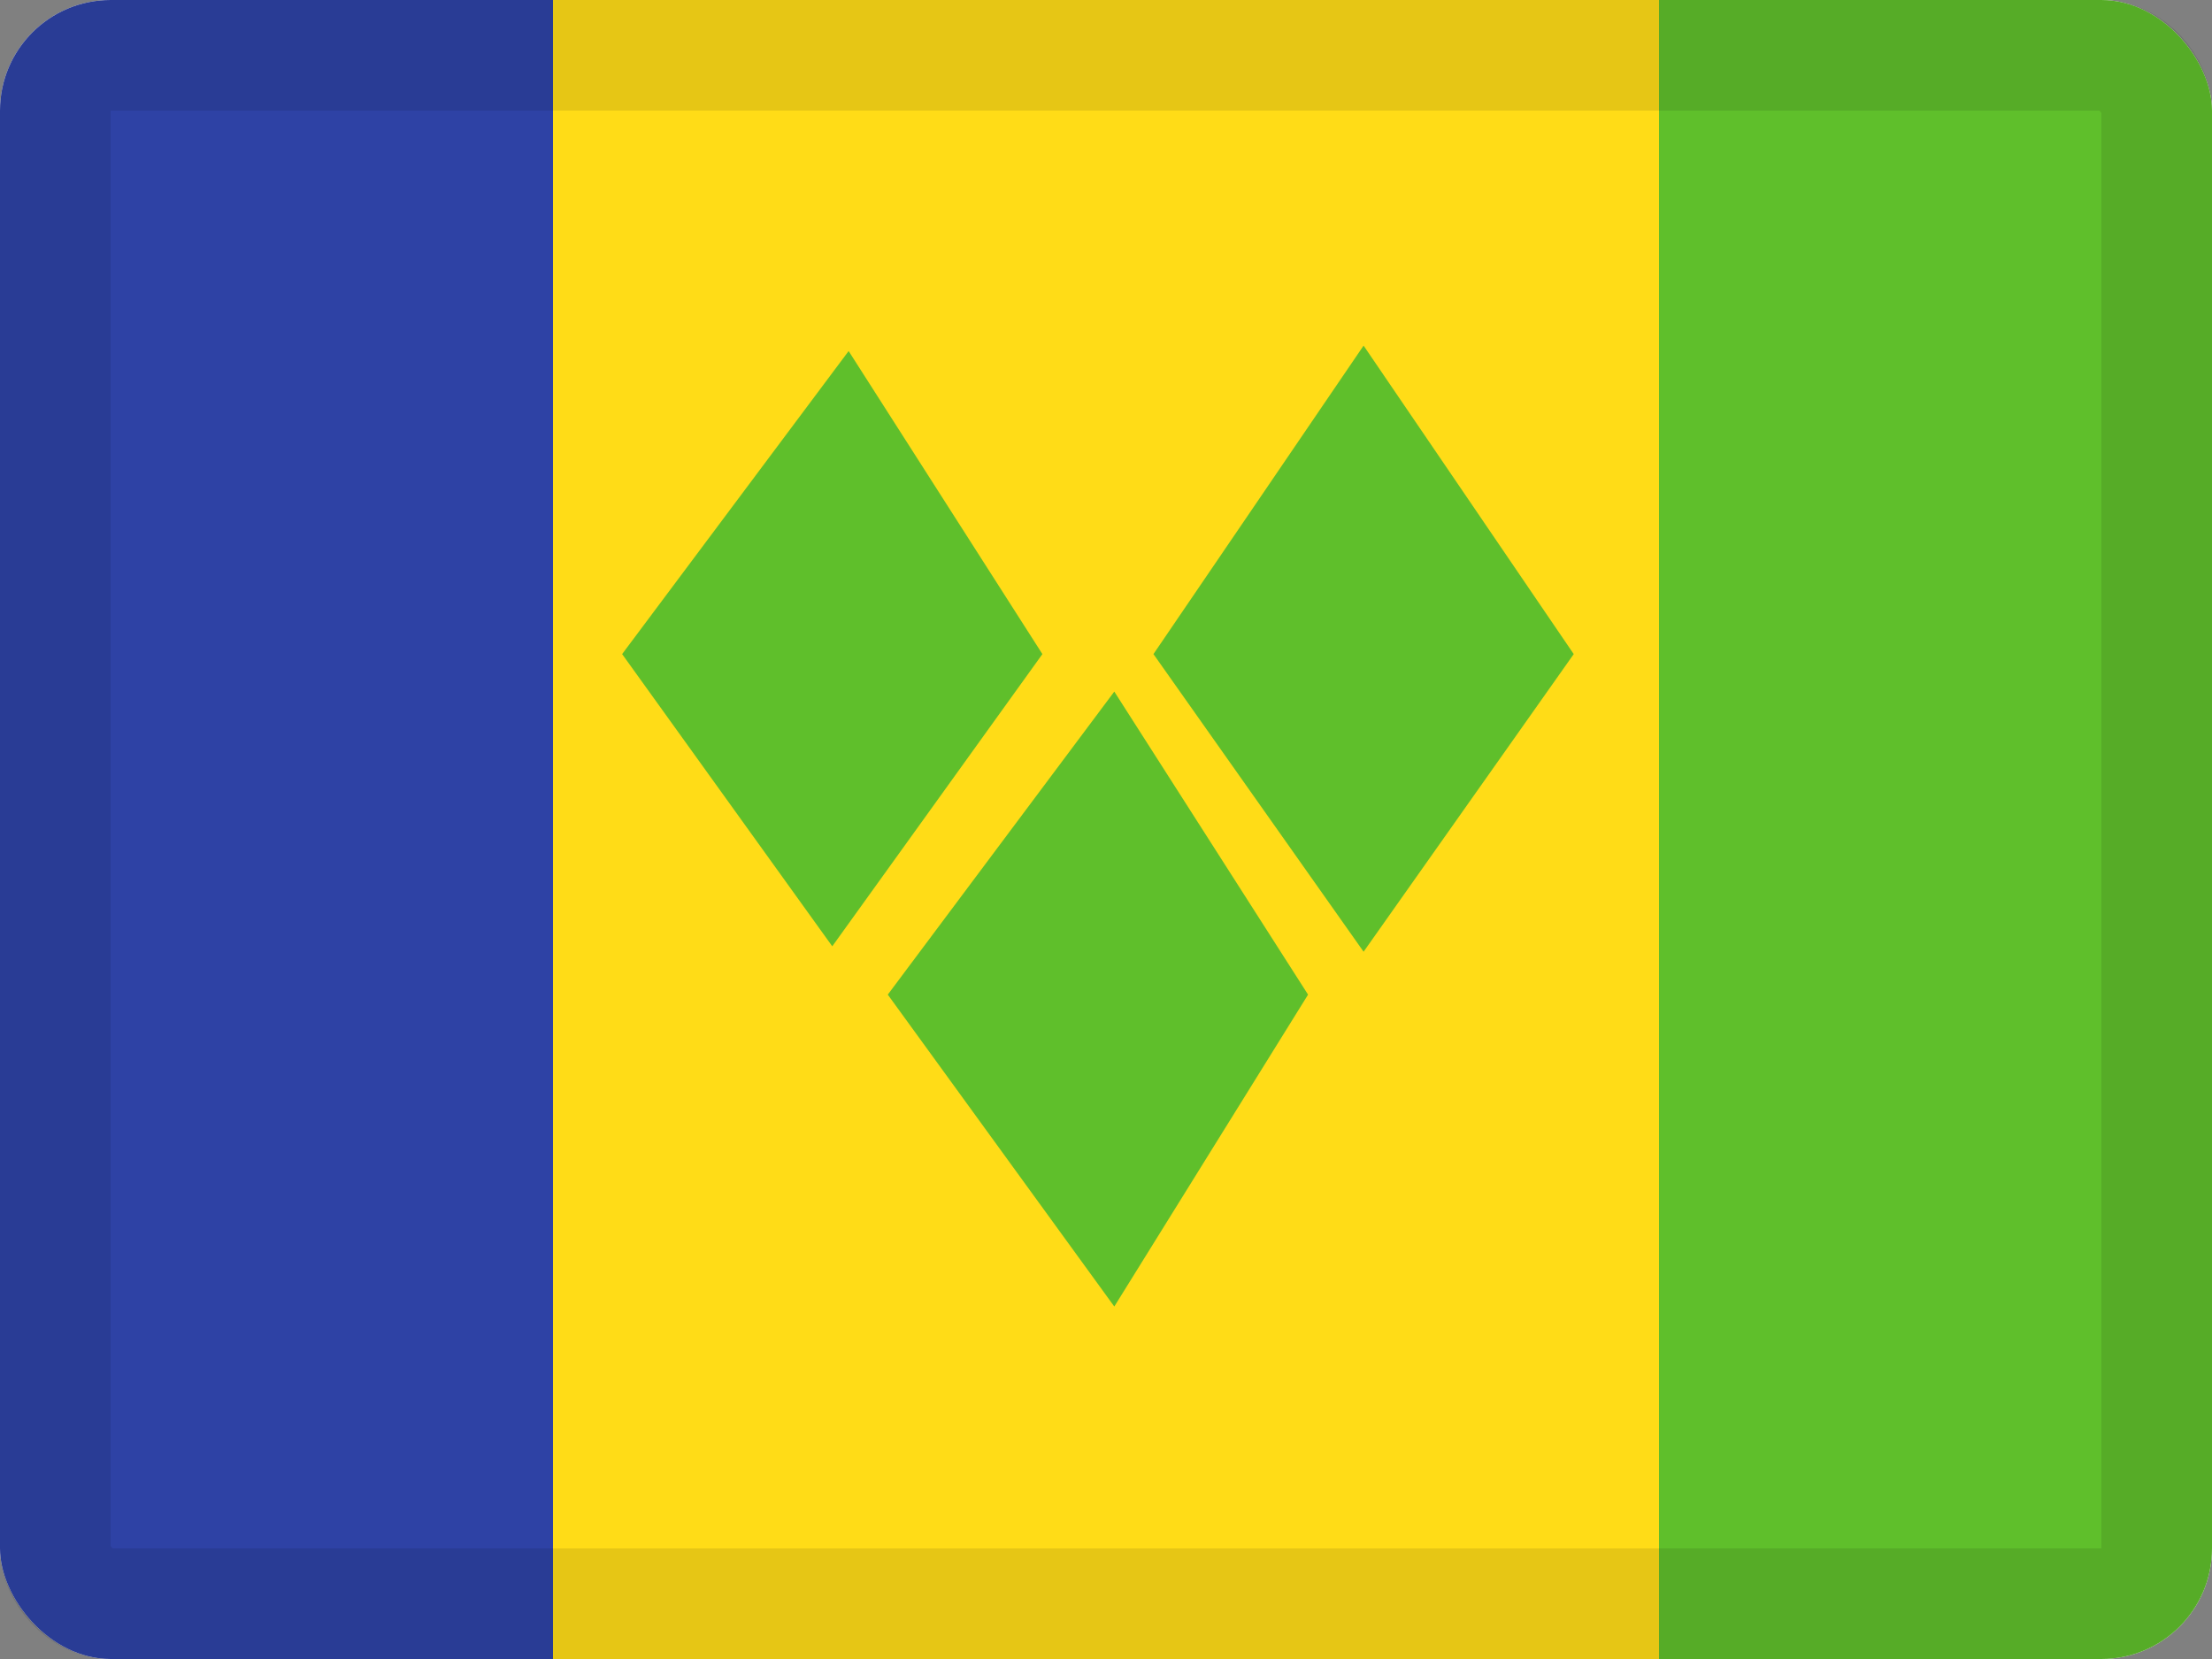
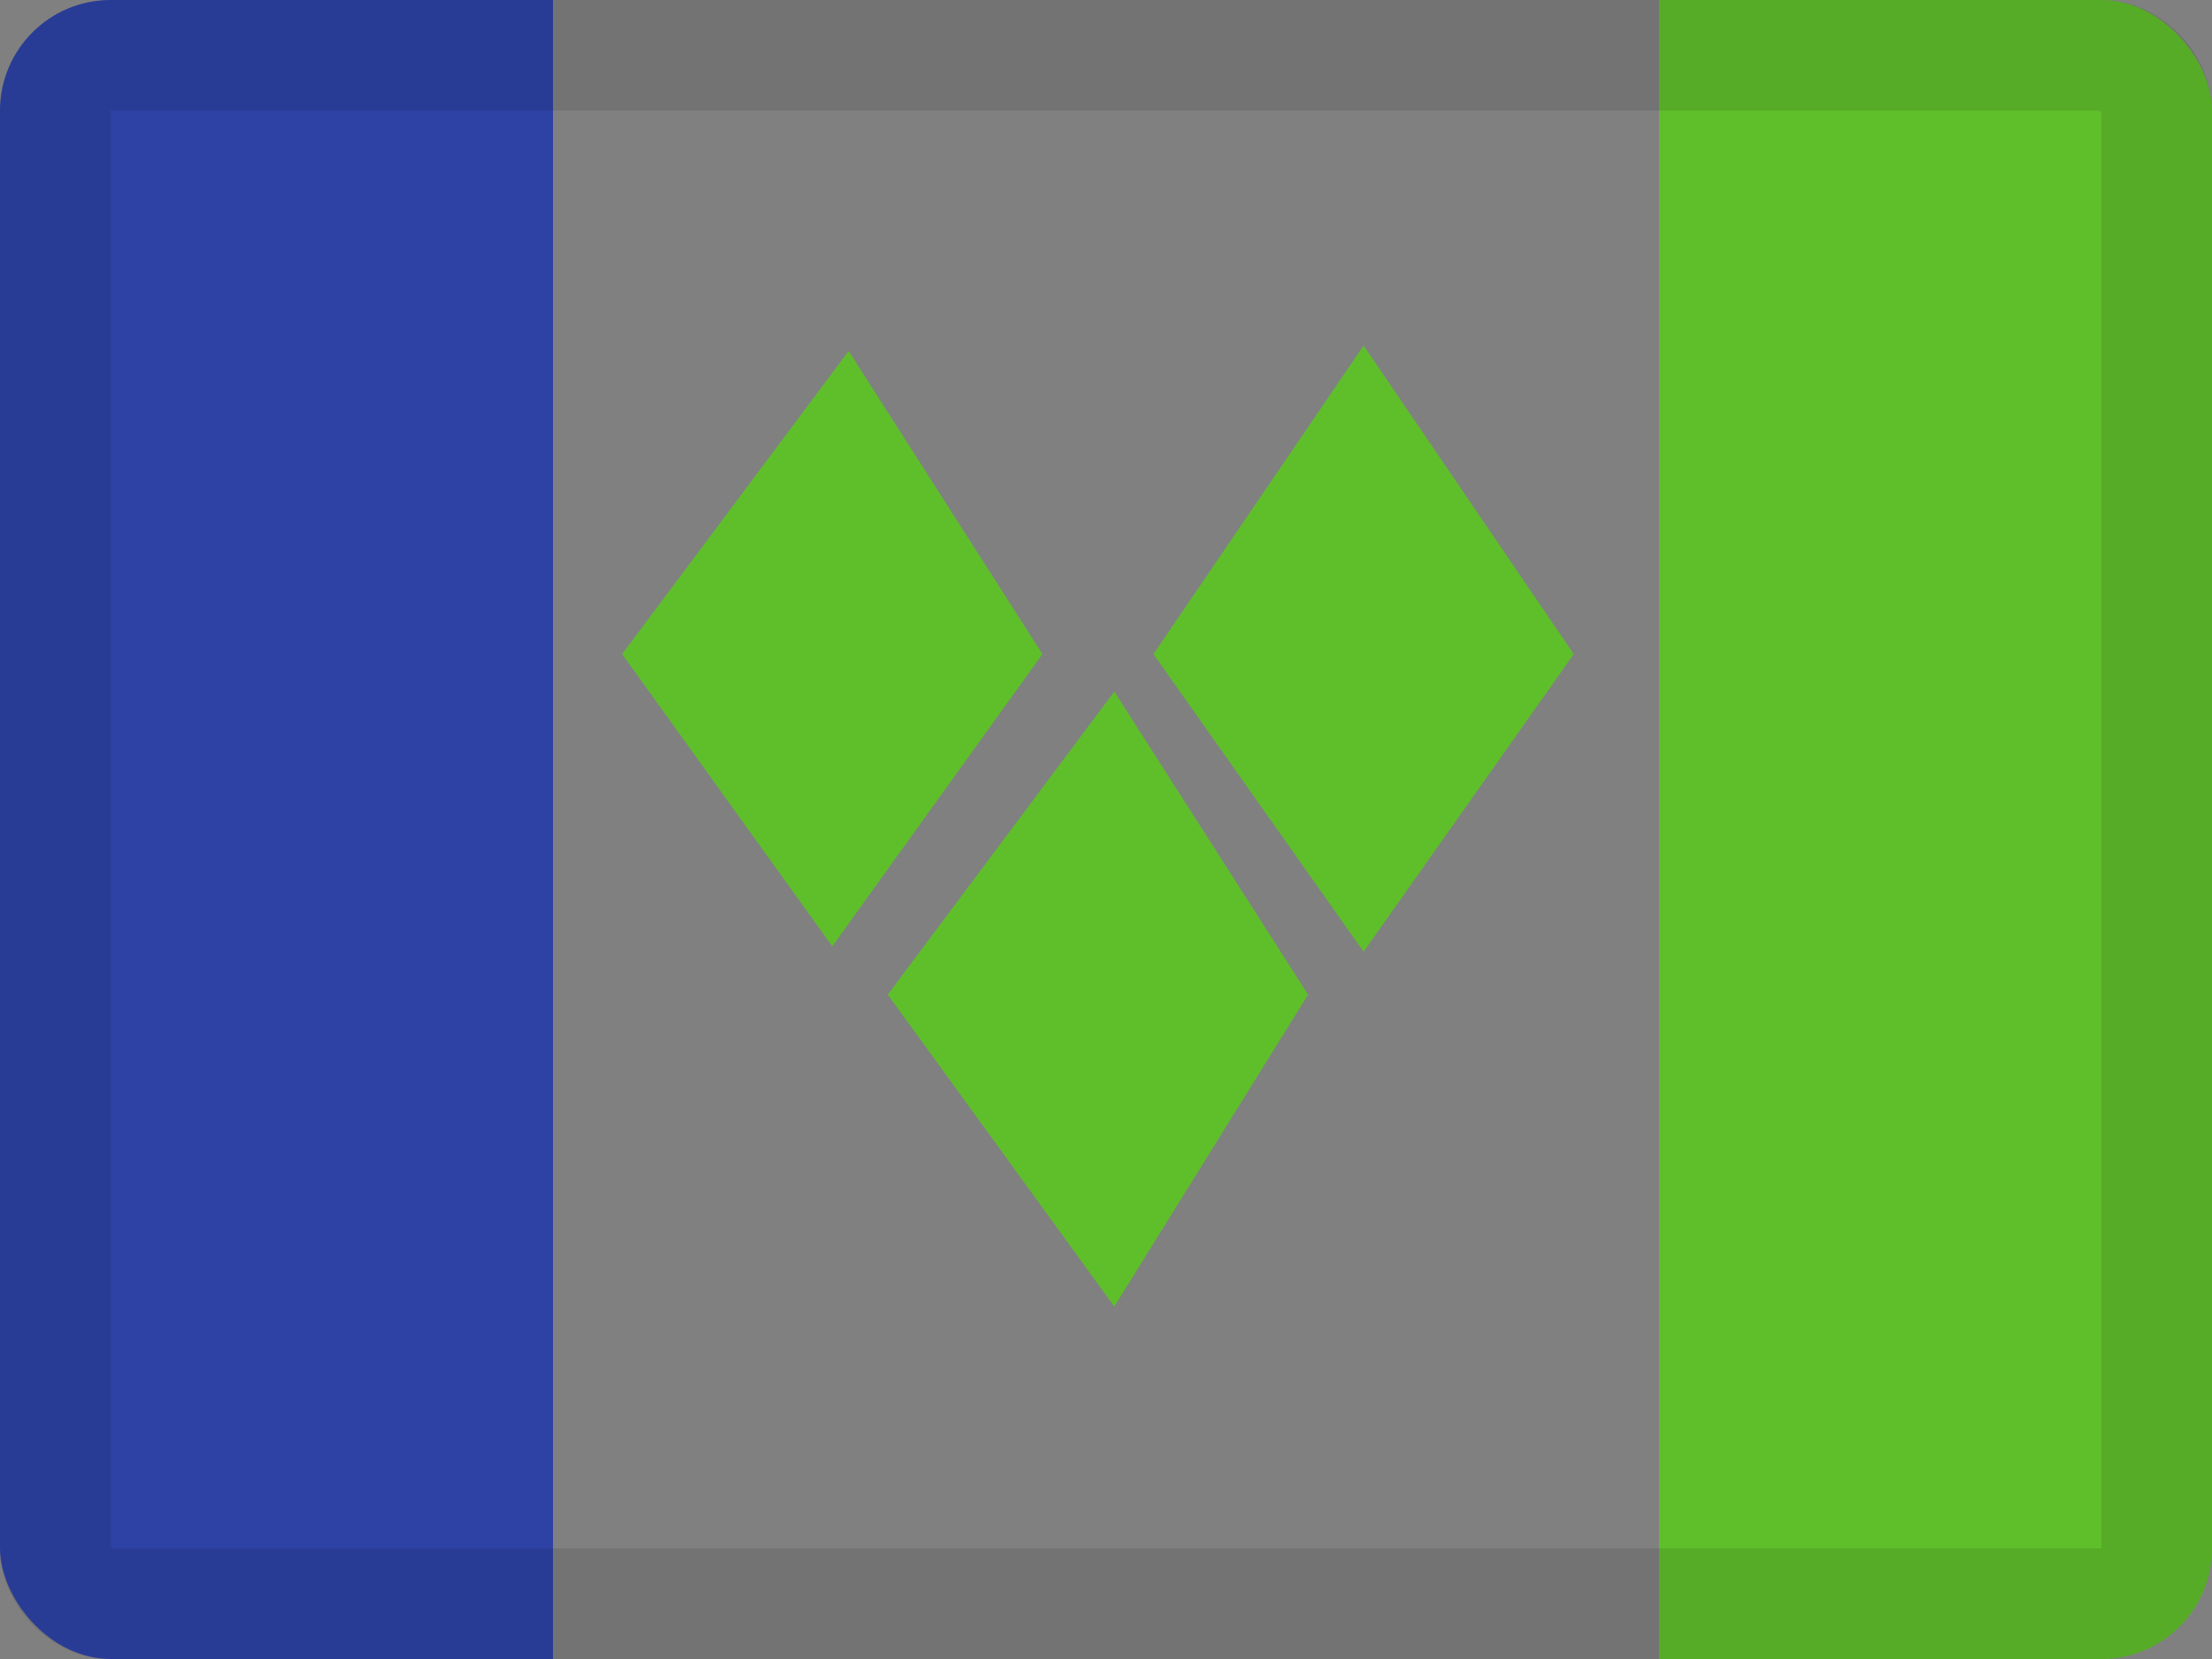
<svg xmlns="http://www.w3.org/2000/svg" width="20" height="15" viewBox="0 0 20 15" fill="none">
  <rect x="0" y="0" width="20" height="15" fill="#808080" stroke="none" />
  <g clip-path="url(#clip0_85465_16721)">
-     <rect width="20" height="15" rx="1" fill="white" />
-     <path fill-rule="evenodd" clip-rule="evenodd" d="M5 0H15V15H5V0Z" fill="#FFDC17" />
    <path fill-rule="evenodd" clip-rule="evenodd" d="M15 0H20V15H15V0Z" fill="#5FBF2B" />
    <path fill-rule="evenodd" clip-rule="evenodd" d="M0 0H5V15H0V0Z" fill="#2E42A5" />
    <path fill-rule="evenodd" clip-rule="evenodd" d="M12.329 3.125L10.429 5.914L12.329 8.605L14.229 5.914L12.329 3.125ZM7.673 3.174L5.625 5.914L7.525 8.556L9.425 5.914L7.673 3.174ZM8.027 8.993L10.075 6.253L11.827 8.993L10.075 11.813L8.027 8.993Z" fill="#5FBF2B" />
  </g>
  <rect x="0.5" y="0.5" width="19" height="14" rx="0.5" stroke="black" stroke-opacity="0.1" />
  <defs>
    <clipPath id="clip0_85465_16721">
      <rect width="20" height="15" rx="1" fill="white" />
    </clipPath>
  </defs>
</svg>